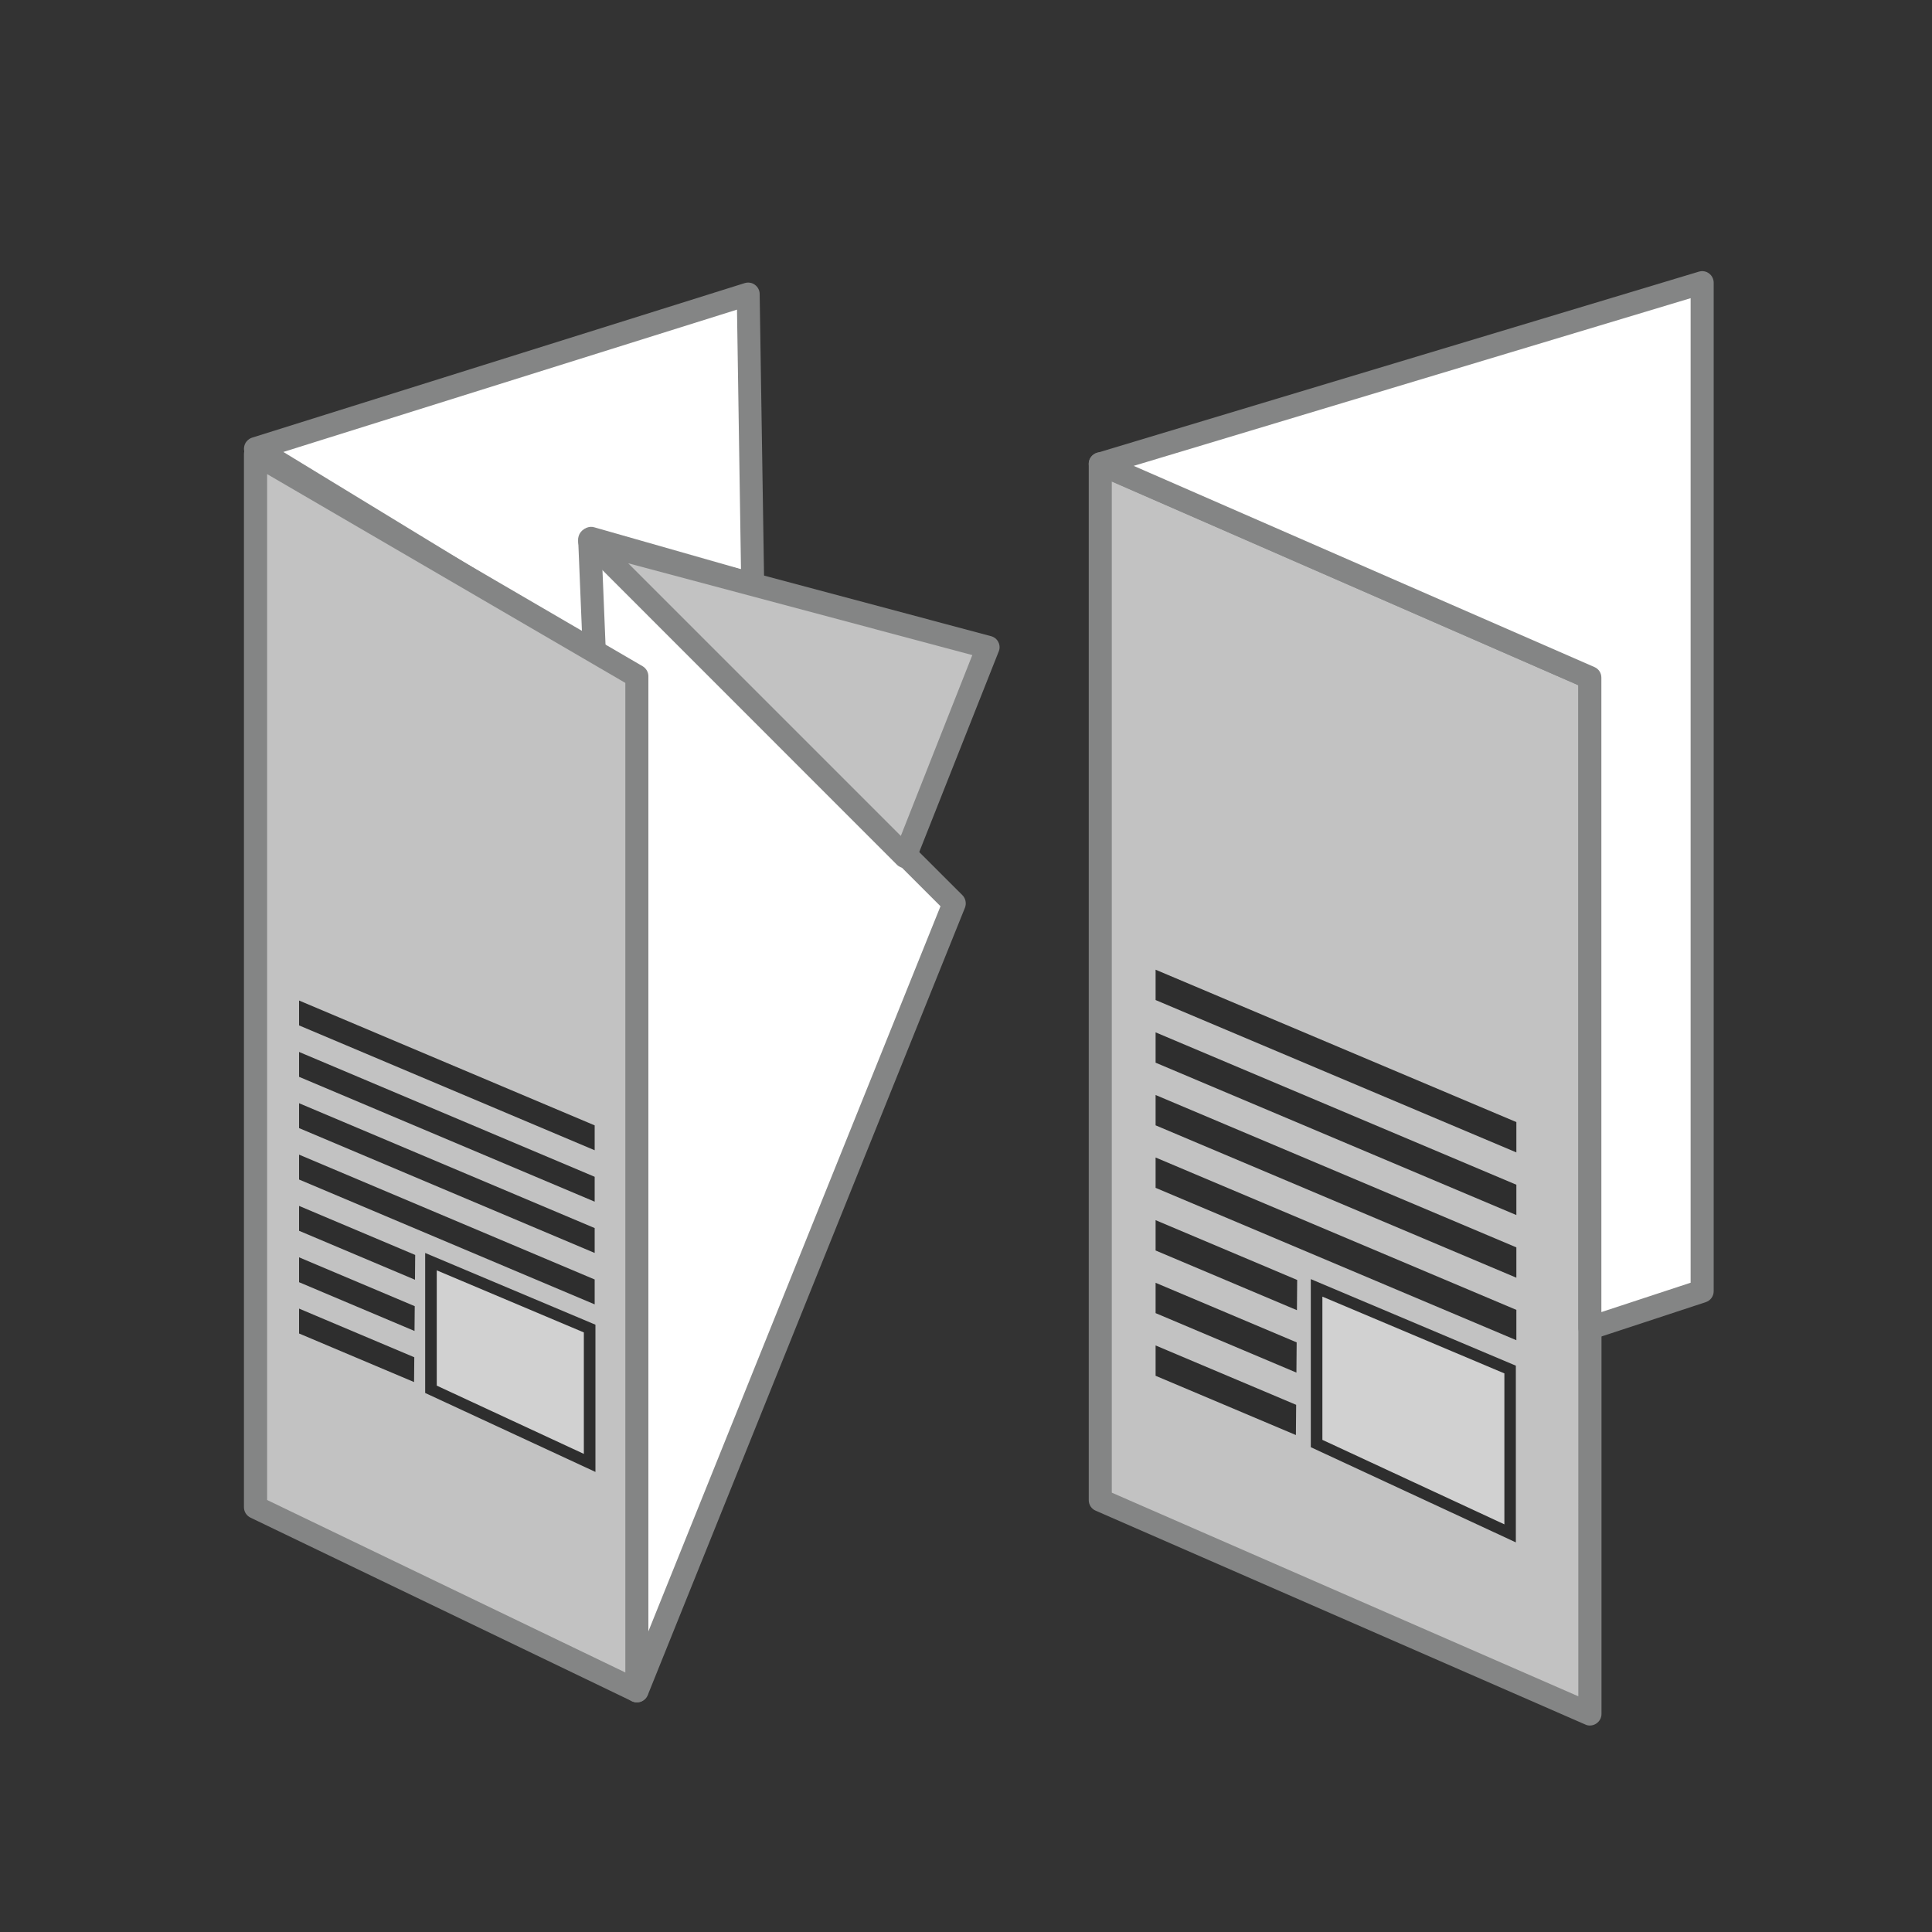
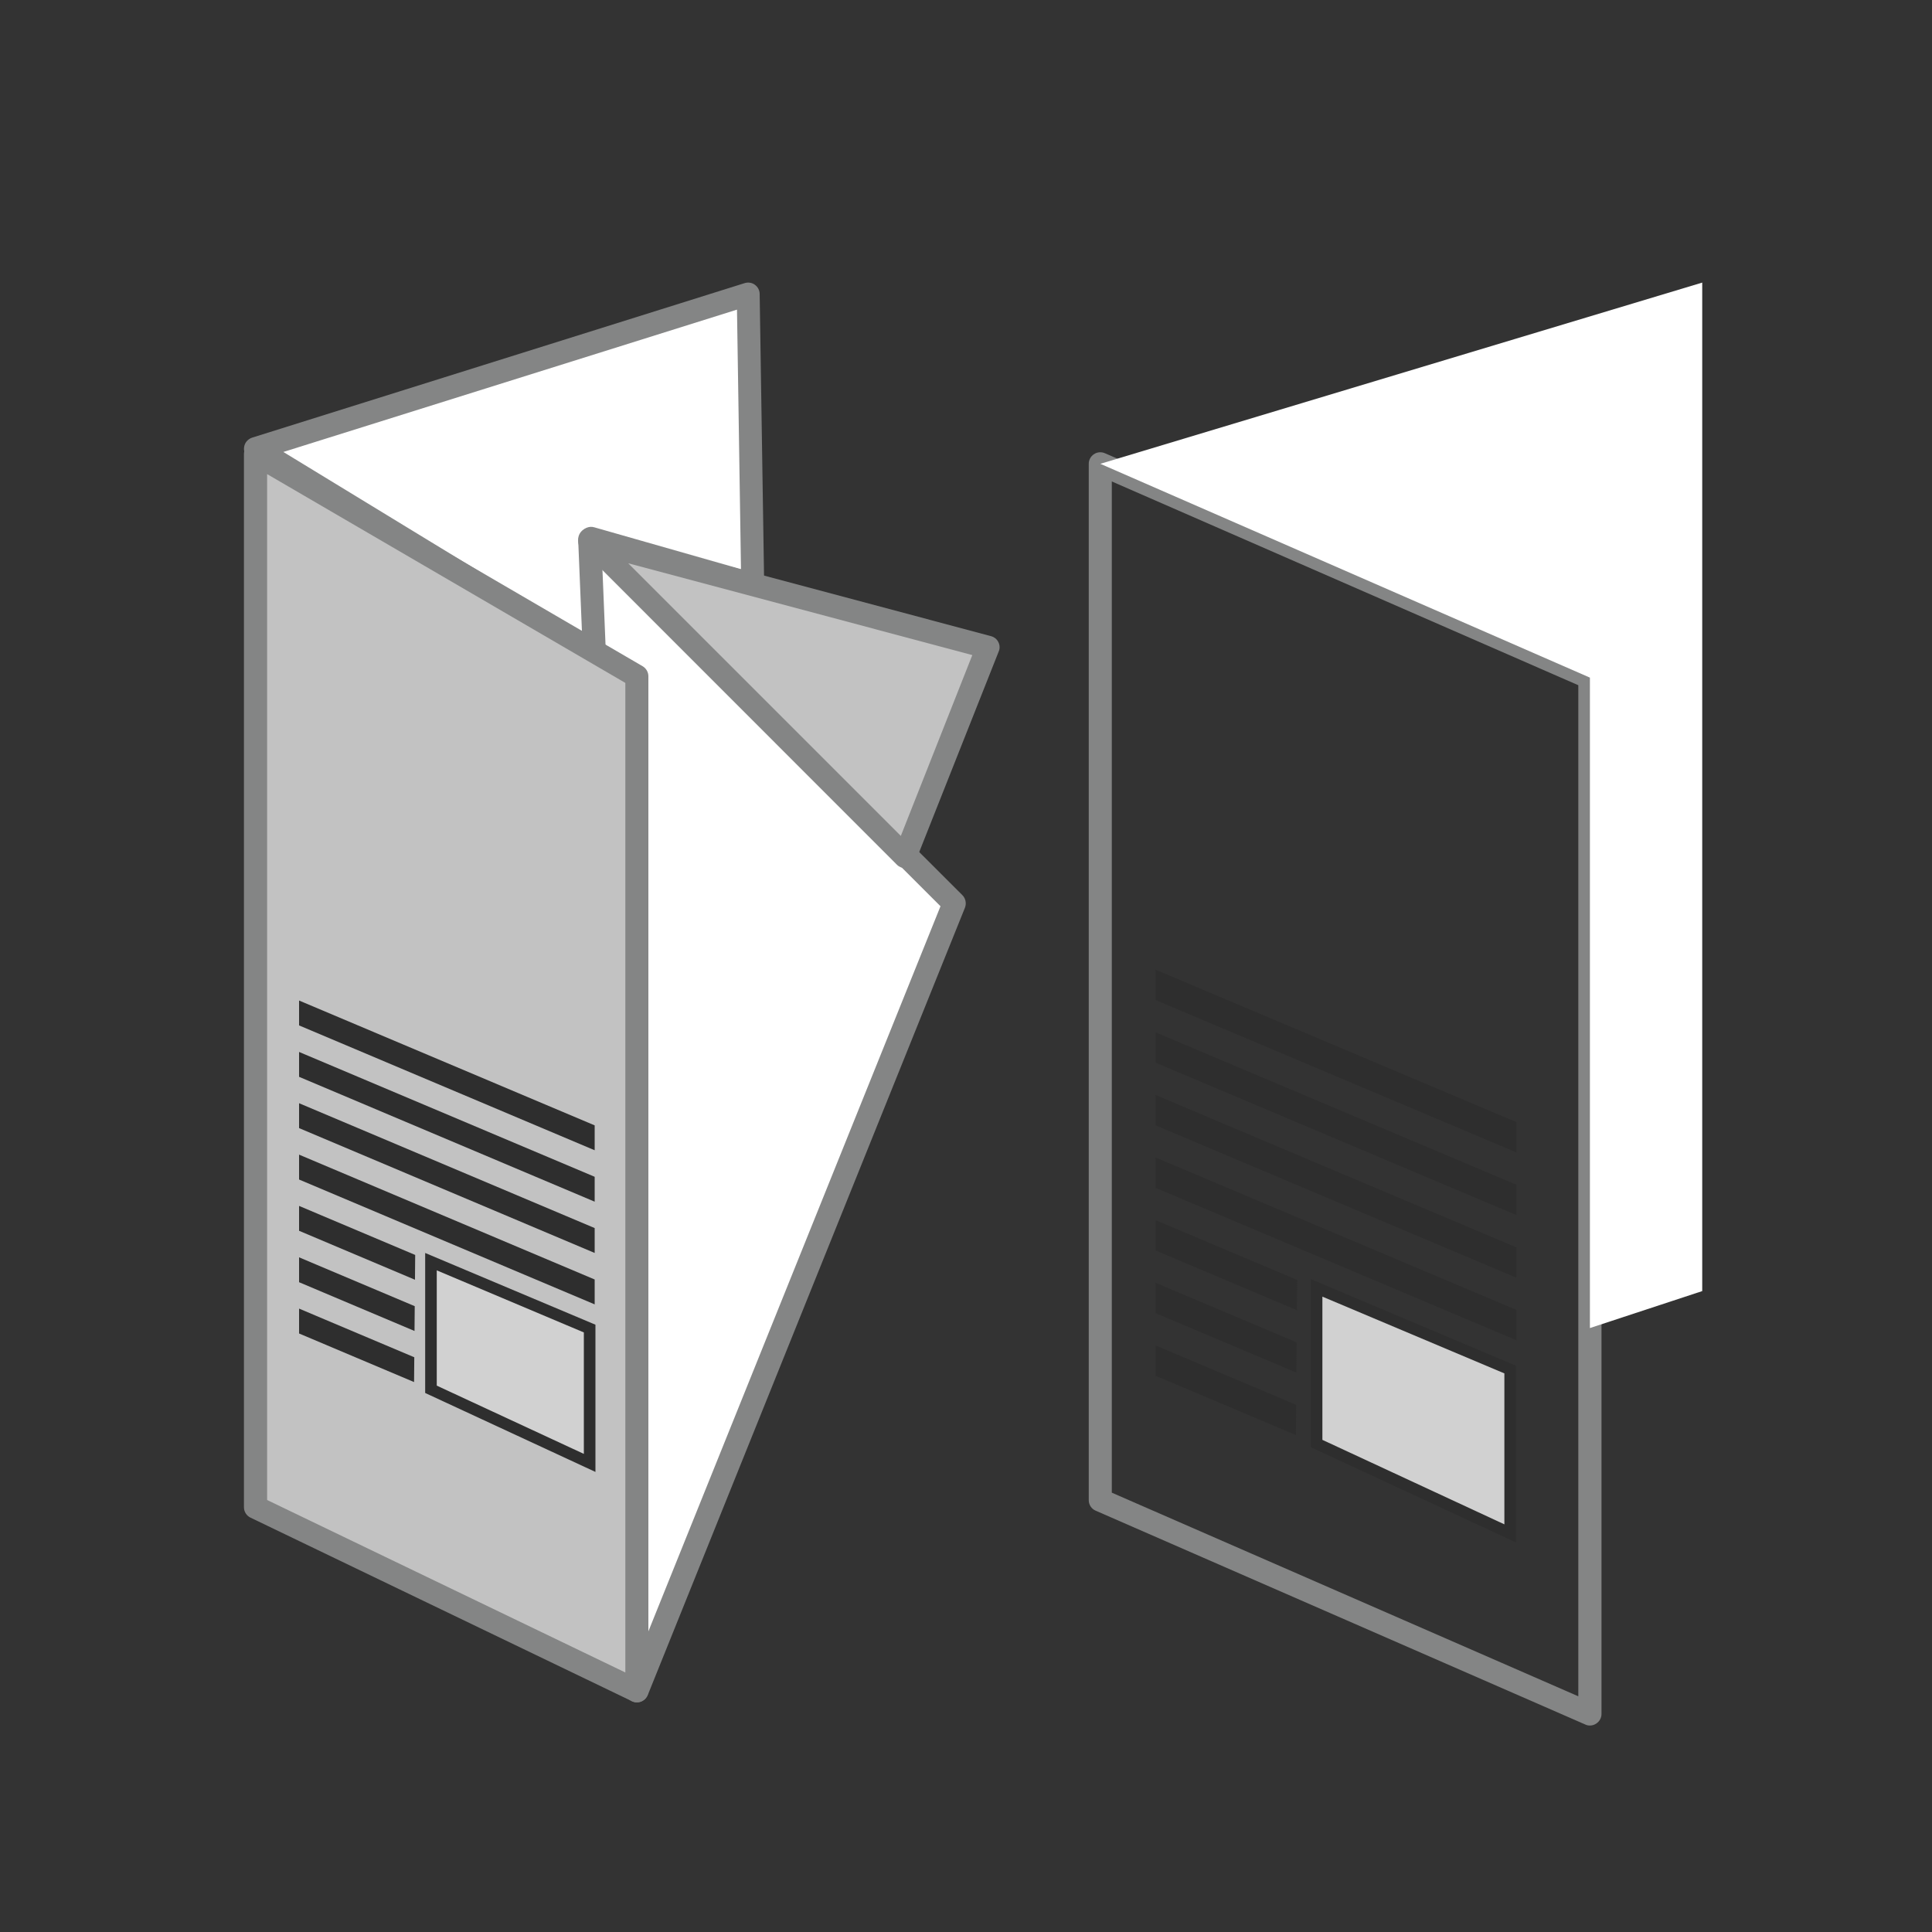
<svg xmlns="http://www.w3.org/2000/svg" xmlns:xlink="http://www.w3.org/1999/xlink" version="1.1" id="Calque_1" x="0px" y="0px" viewBox="0 0 150 150" style="enable-background:new 0 0 150 150;" xml:space="preserve">
  <rect x="0" y="0" width="150" height="150" fill="#333333" stroke="none" />
  <style type="text/css">
	.st0{fill:#A7A7A6;}
	.st1{fill:#848585;}
	.st2{fill:#2E2E2E;}
	.st3{fill:#FFFFFF;}
	.st4{fill:#C2C2C2;}
	.st5{clip-path:url(#SVGID_00000144323078763524106630000018165060369359195803_);}
	.st6{fill:#D1D1D1;}
	.st7{clip-path:url(#SVGID_00000101092753439462553440000007234523380442013869_);}
</style>
  <g>
-     <polygon class="st4" points="123.44,52.61 85.43,36.01 85.43,116.47 123.44,133.07  " />
    <path class="st1" d="M123.44,133.97c-0.12,0-0.24-0.02-0.36-0.08l-38.01-16.6c-0.33-0.14-0.54-0.46-0.54-0.82V36.01   c0-0.3,0.15-0.58,0.41-0.75c0.25-0.17,0.57-0.19,0.85-0.07l38.01,16.6c0.33,0.14,0.54,0.46,0.54,0.82v80.46   c0,0.3-0.15,0.58-0.41,0.75C123.78,133.92,123.61,133.97,123.44,133.97z M86.32,115.89l36.22,15.81V53.2L86.32,37.38V115.89z" />
  </g>
  <g>
    <polygon class="st3" points="123.44,103.11 132.16,100.24 132.16,21.94 85.43,36.01 123.44,52.61  " />
-     <path class="st1" d="M123.44,104c-0.19,0-0.37-0.06-0.53-0.17c-0.23-0.17-0.37-0.44-0.37-0.73V53.2L85.07,36.84   c-0.34-0.15-0.56-0.5-0.54-0.87c0.02-0.38,0.28-0.7,0.64-0.81l46.73-14.07c0.28-0.08,0.57-0.03,0.79,0.14   c0.23,0.17,0.36,0.44,0.36,0.72v78.3c0,0.39-0.25,0.73-0.62,0.85l-8.72,2.87C123.63,103.99,123.53,104,123.44,104z M88.02,36.17   l35.77,15.62c0.33,0.14,0.54,0.46,0.54,0.82v49.26l6.93-2.28V23.15L88.02,36.17z" />
  </g>
  <g>
    <polygon class="st3" points="50.5,53.52 19.84,34.83 58.09,22.83 58.44,45.38 45.89,41.8 50.5,47.63  " />
    <path class="st1" d="M50.5,54.41c-0.16,0-0.32-0.04-0.47-0.13L19.37,35.6c-0.3-0.18-0.47-0.52-0.42-0.87   c0.04-0.35,0.29-0.64,0.62-0.75l38.25-12c0.27-0.08,0.56-0.04,0.79,0.13c0.23,0.17,0.37,0.43,0.37,0.71l0.35,22.56   c0,0.28-0.13,0.55-0.35,0.73c-0.23,0.17-0.52,0.23-0.79,0.15l-9.88-2.82l2.88,3.65c0.12,0.16,0.19,0.35,0.19,0.56v5.88   c0,0.32-0.18,0.62-0.46,0.78C50.8,54.37,50.65,54.41,50.5,54.41z M22,35.09l27.6,16.83v-3.98l-4.41-5.58   c-0.24-0.31-0.26-0.73-0.04-1.06c0.22-0.32,0.62-0.47,0.99-0.36l11.39,3.25l-0.31-20.15L22,35.09z" />
  </g>
  <g>
    <polygon class="st3" points="49.45,131.28 45.78,41.87 74.08,70.14  " />
    <path class="st1" d="M49.45,132.17c-0.05,0-0.1,0-0.15-0.01c-0.42-0.07-0.73-0.43-0.74-0.85l-3.67-89.4   c-0.01-0.37,0.2-0.71,0.54-0.86c0.33-0.15,0.73-0.07,0.99,0.19l28.3,28.26c0.25,0.25,0.33,0.64,0.2,0.97l-24.63,61.14   C50.14,131.96,49.81,132.17,49.45,132.17z M46.77,44.13l3.4,82.95l22.85-56.72L46.77,44.13z" />
  </g>
  <g>
    <polygon class="st4" points="19.84,35.25 49.45,52.51 49.45,131.28 19.84,117.02  " />
    <path class="st1" d="M49.45,132.17c-0.13,0-0.27-0.03-0.39-0.09l-29.61-14.25c-0.31-0.15-0.51-0.46-0.51-0.81V35.25   c0-0.32,0.17-0.62,0.45-0.78c0.28-0.16,0.62-0.16,0.9,0L49.9,51.73c0.27,0.16,0.44,0.46,0.44,0.77v78.77c0,0.31-0.16,0.6-0.42,0.76   C49.78,132.13,49.61,132.17,49.45,132.17z M20.74,116.46l27.81,13.39V53.02L20.74,36.81V116.46z" />
  </g>
  <g>
    <polygon class="st4" points="76.7,50.26 70.27,66.5 45.78,42  " />
    <path class="st1" d="M70.27,67.4c-0.23,0-0.46-0.09-0.63-0.26l-24.49-24.5c-0.29-0.29-0.34-0.73-0.14-1.08   c0.2-0.35,0.62-0.52,1.01-0.42l30.92,8.25c0.25,0.07,0.46,0.23,0.57,0.46c0.12,0.23,0.13,0.5,0.03,0.73L71.1,66.83   c-0.11,0.28-0.36,0.49-0.65,0.55C70.39,67.39,70.33,67.4,70.27,67.4z M48.77,43.73L69.94,64.9l5.55-14.04L48.77,43.73z" />
  </g>
  <g>
    <defs>
      <polygon id="SVGID_1_" points="32.25,95.74 32.11,111.63 23.22,114.53 23.22,76.16 46.17,76.16 46.17,101.63   " />
    </defs>
    <clipPath id="SVGID_00000127736342485773897260000000260289689984620729_">
      <use xlink:href="#SVGID_1_" style="overflow:visible;" />
    </clipPath>
    <g style="clip-path:url(#SVGID_00000127736342485773897260000000260289689984620729_);">
      <rect x="19.22" y="85.22" transform="matrix(0.921 0.389 -0.389 0.921 36.682 -9.123)" class="st2" width="43.35" height="1.78" />
      <rect x="17.79" y="88.61" transform="matrix(0.921 0.389 -0.389 0.921 37.885 -8.302)" class="st2" width="43.35" height="1.78" />
      <rect x="16.36" y="91.99" transform="matrix(0.921 0.389 -0.389 0.921 39.088 -7.481)" class="st2" width="43.35" height="1.78" />
      <rect x="14.94" y="95.38" transform="matrix(0.921 0.389 -0.389 0.921 40.291 -6.66)" class="st2" width="43.35" height="1.78" />
      <rect x="13.51" y="98.76" transform="matrix(0.921 0.389 -0.389 0.921 41.495 -5.839)" class="st2" width="43.35" height="1.78" />
      <rect x="12.08" y="102.15" transform="matrix(0.921 0.389 -0.389 0.921 42.698 -5.018)" class="st2" width="43.35" height="1.78" />
      <rect x="10.65" y="105.53" transform="matrix(0.921 0.389 -0.389 0.921 43.901 -4.197)" class="st2" width="43.35" height="1.78" />
    </g>
  </g>
  <g>
    <polygon class="st6" points="45.78,113.58 33.46,107.87 33.46,97.96 45.78,103.15  " />
    <path class="st2" d="M46.23,114.28l-13.22-6.13V97.28l13.22,5.57V114.28z M33.91,107.58l11.42,5.3v-9.43l-11.42-4.82V107.58z" />
  </g>
  <g>
    <defs>
      <polygon id="SVGID_00000140696029202018384300000015769253569184426155_" points="100.73,97.28 100.57,116.67 89.72,120.21     89.72,73.39 117.73,73.39 117.73,104.47   " />
    </defs>
    <clipPath id="SVGID_00000096033313024030886560000004818130166375455640_">
      <use xlink:href="#SVGID_00000140696029202018384300000015769253569184426155_" style="overflow:visible;" />
    </clipPath>
    <g style="clip-path:url(#SVGID_00000096033313024030886560000004818130166375455640_);">
      <rect x="84.84" y="84.45" transform="matrix(0.921 0.389 -0.389 0.921 41.991 -36.525)" class="st2" width="52.88" height="2.17" />
      <rect x="83.1" y="88.58" transform="matrix(0.921 0.389 -0.389 0.921 43.458 -35.524)" class="st2" width="52.88" height="2.17" />
      <rect x="81.36" y="92.71" transform="matrix(0.921 0.389 -0.389 0.921 44.926 -34.522)" class="st2" width="52.88" height="2.17" />
      <rect x="79.62" y="96.83" transform="matrix(0.921 0.389 -0.389 0.921 46.394 -33.521)" class="st2" width="52.88" height="2.17" />
      <rect x="77.88" y="100.96" transform="matrix(0.921 0.389 -0.389 0.921 47.862 -32.519)" class="st2" width="52.88" height="2.17" />
      <rect x="76.13" y="105.09" transform="matrix(0.921 0.389 -0.389 0.921 49.33 -31.518)" class="st2" width="52.88" height="2.17" />
      <rect x="74.39" y="109.22" transform="matrix(0.921 0.389 -0.389 0.921 50.797 -30.516)" class="st2" width="52.88" height="2.17" />
    </g>
  </g>
  <g>
    <polygon class="st6" points="117.24,119.05 102.22,112.07 102.22,99.99 117.24,106.32  " />
    <path class="st2" d="M117.69,119.75l-15.92-7.39V99.31l15.92,6.72V119.75z M102.67,111.79l14.13,6.56v-11.72l-14.13-5.96V111.79z" />
  </g>
</svg>